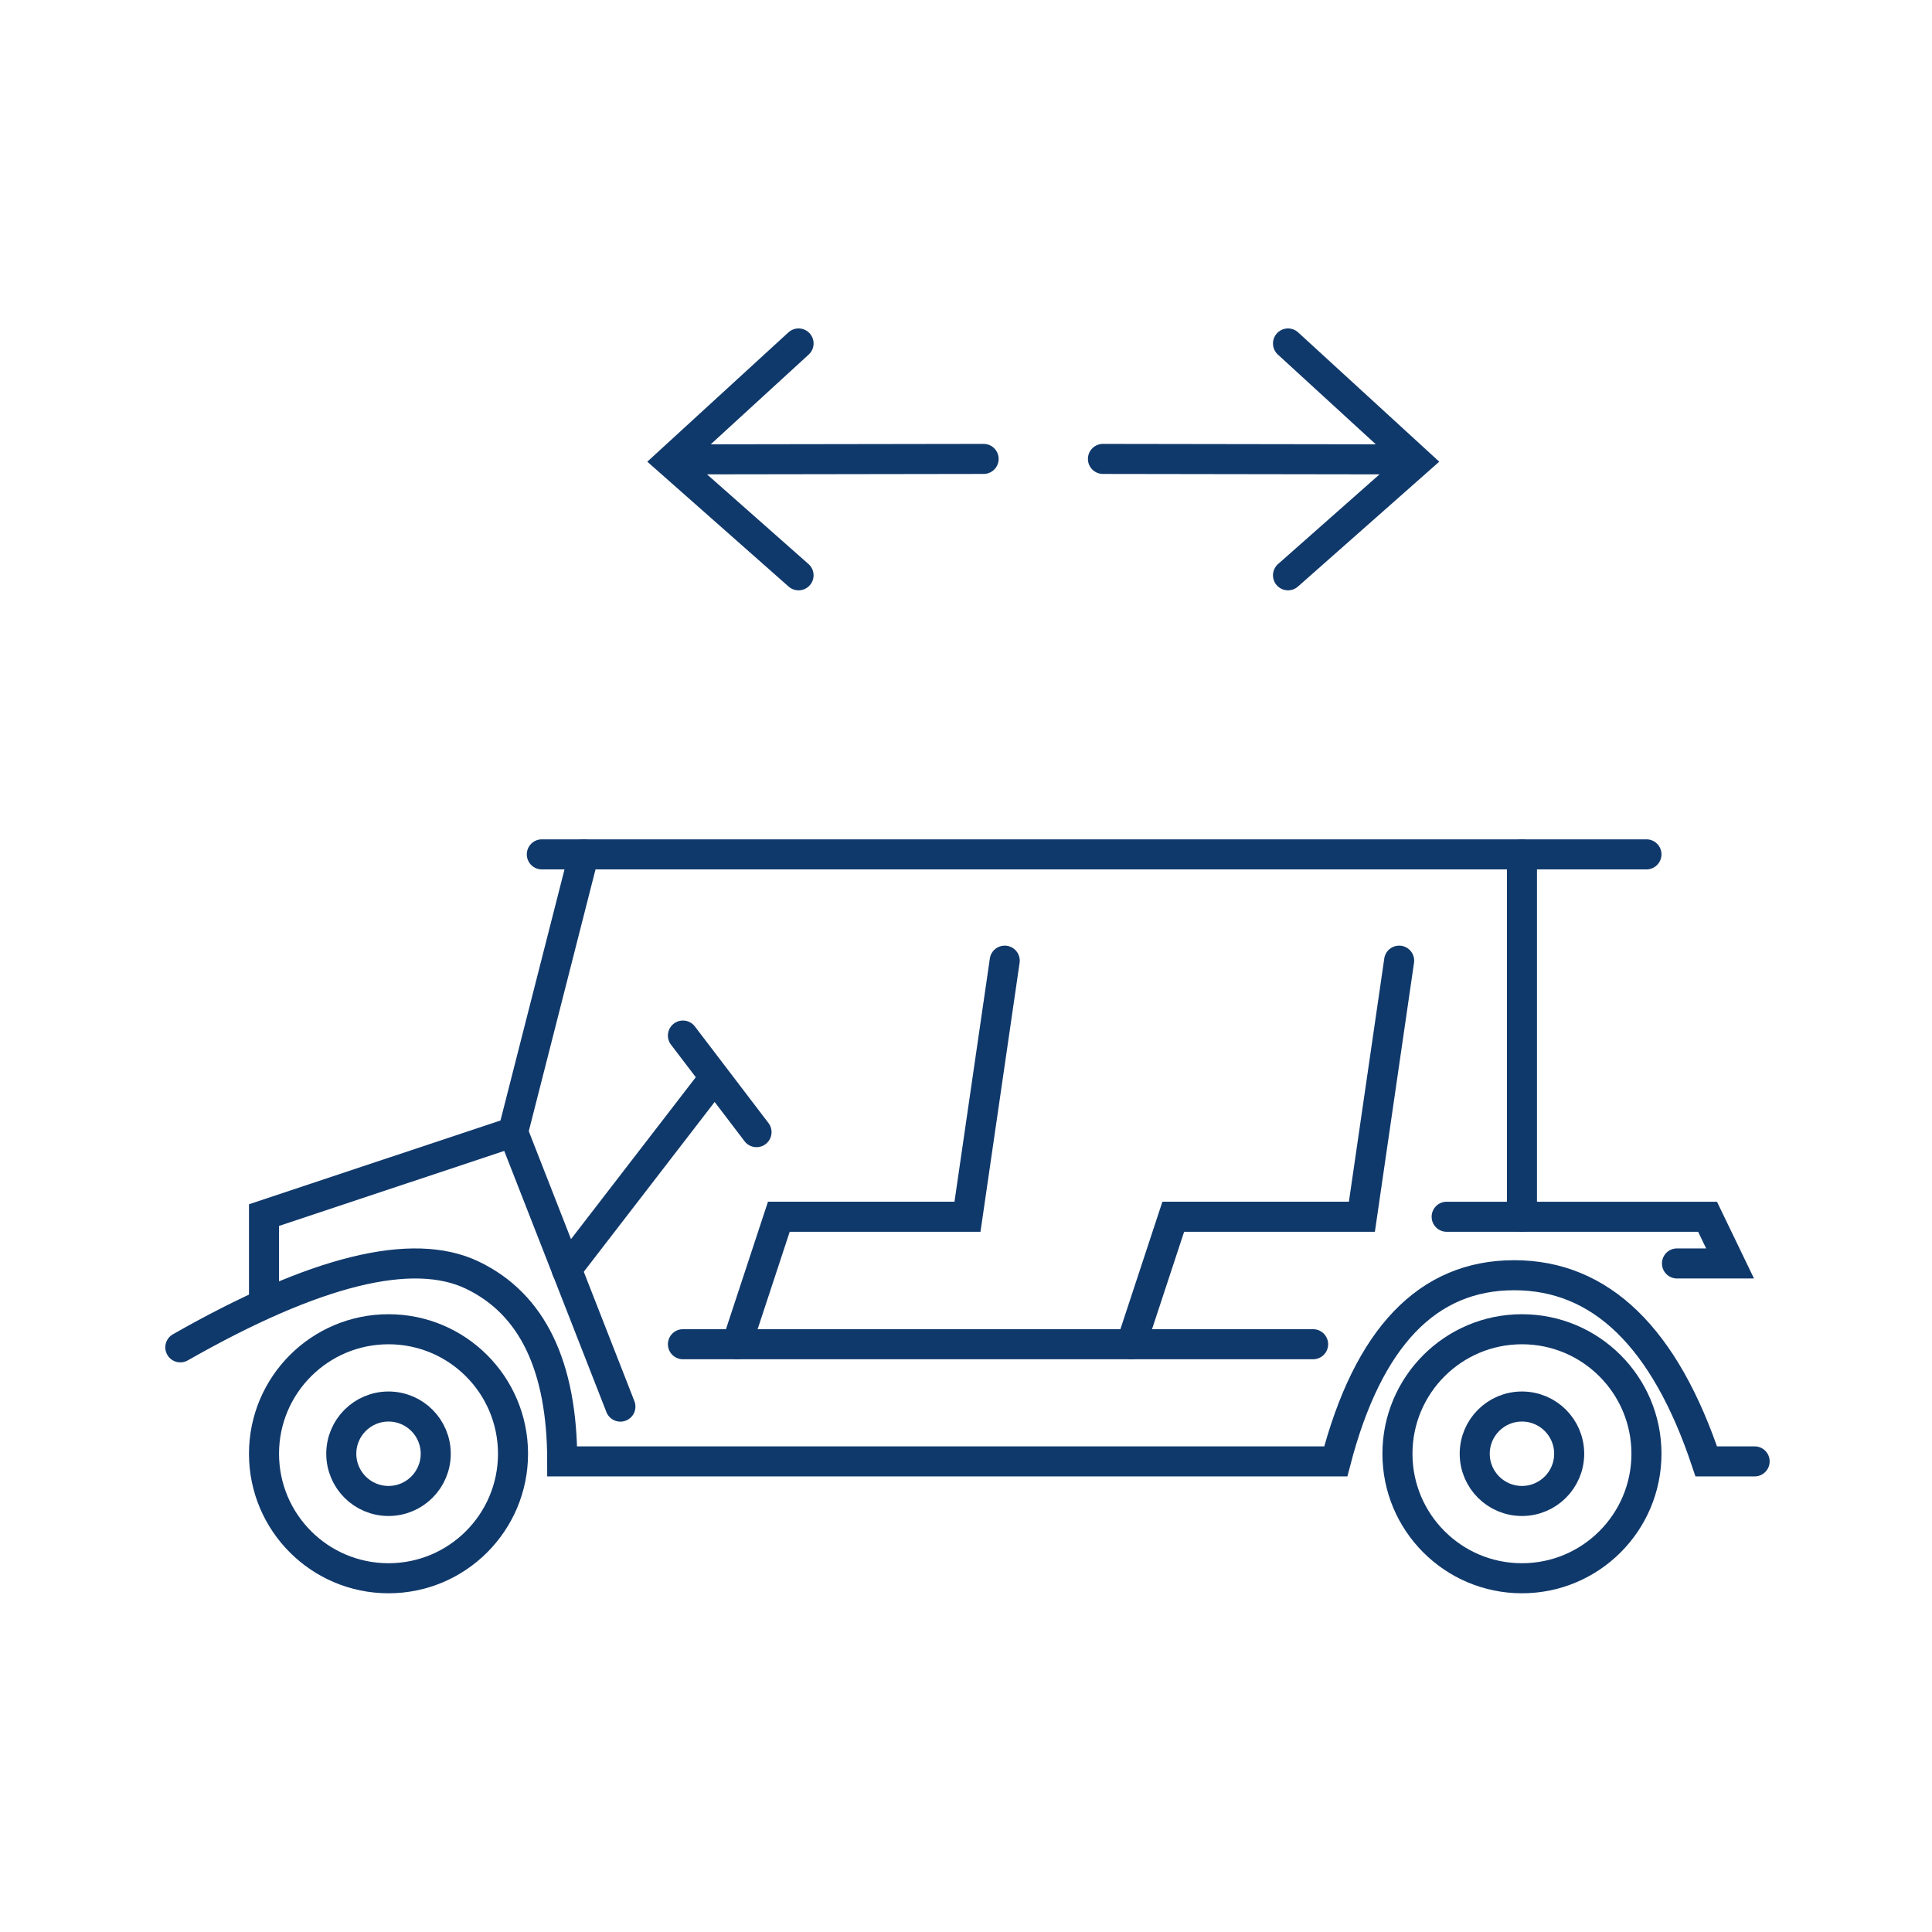
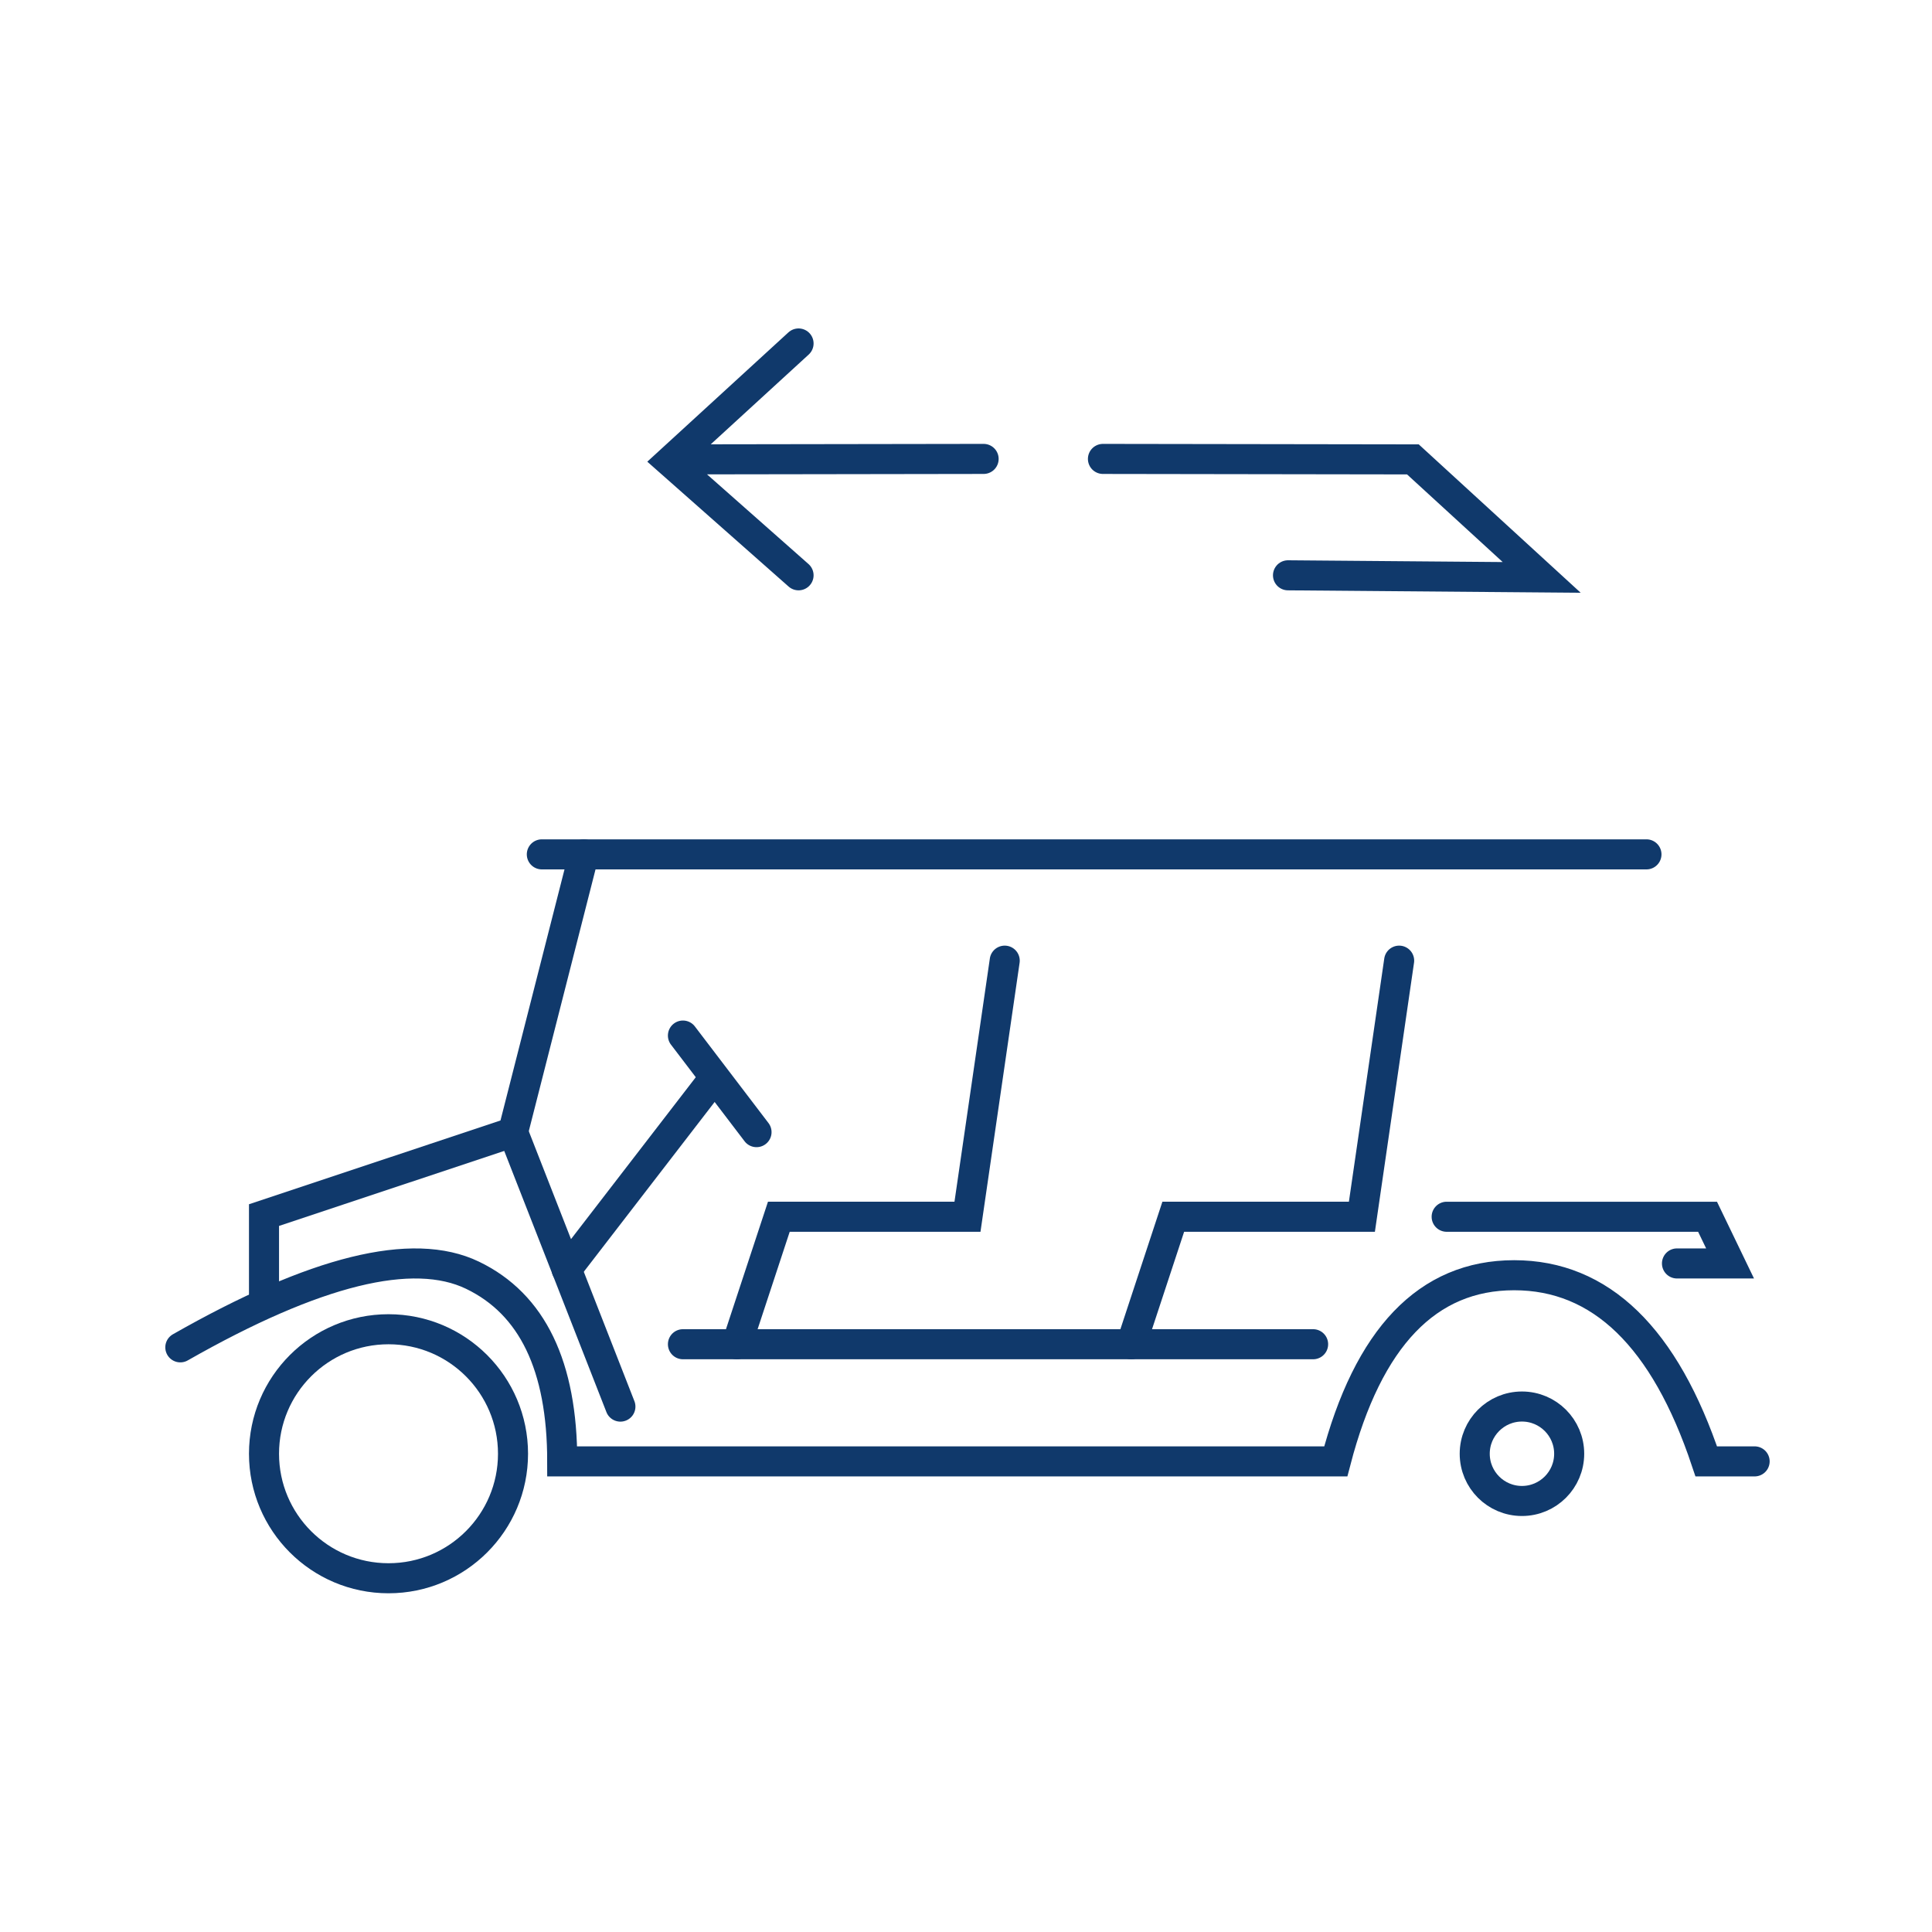
<svg xmlns="http://www.w3.org/2000/svg" width="225" height="225">
  <g transform="translate(21 40)" fill="none" fill-rule="evenodd">
-     <path stroke="#10396B" stroke-width="3.5" stroke-linecap="round" d="m107.448 13.445 36.097.055M129 0l15 13.744L129 27M93.552 13.445l-36.097.055M72 0 57 13.744 72 27M0 116.912c15.719-8.953 27.061-11.753 34.027-8.4 6.966 3.353 10.45 10.58 10.45 21.68h90.087c3.763-14.454 10.687-21.68 20.772-21.68 10.085 0 17.543 7.226 22.375 21.68h5.633" />
+     <path stroke="#10396B" stroke-width="3.5" stroke-linecap="round" d="m107.448 13.445 36.097.055l15 13.744L129 27M93.552 13.445l-36.097.055M72 0 57 13.744 72 27M0 116.912c15.719-8.953 27.061-11.753 34.027-8.4 6.966 3.353 10.45 10.58 10.45 21.68h90.087c3.763-14.454 10.687-21.68 20.772-21.68 10.085 0 17.543 7.226 22.375 21.68h5.633" />
    <circle stroke="#10396B" stroke-width="3.5" stroke-linecap="round" cx="24.246" cy="129.303" r="14.5" />
-     <circle stroke="#10396B" stroke-width="3.5" stroke-linecap="round" cx="24.246" cy="129.303" r="5.5" />
-     <circle stroke="#10396B" stroke-width="3.5" stroke-linecap="round" cx="156.246" cy="129.303" r="14.5" />
    <circle stroke="#10396B" stroke-width="3.5" stroke-linecap="round" cx="156.246" cy="129.303" r="5.5" />
    <path d="M45.298 59.068a1.75 1.75 0 0 1 3.423.716l-.031.148-8.484 33.276-28.71 9.561v8.905a1.75 1.75 0 0 1-1.606 1.744l-.144.006a1.75 1.75 0 0 1-1.744-1.607l-.006-.143v-11.428l29.29-9.755 8.012-31.423Z" fill="#10396B" fill-rule="nonzero" />
    <path d="M170.746 57.75a1.75 1.75 0 0 1 .144 3.494l-.144.006H42.102a1.75 1.75 0 0 1-.144-3.494l.144-.006h128.644Z" fill="#10396B" fill-rule="nonzero" />
-     <path d="M156.246 57.75a1.75 1.75 0 0 1 1.744 1.606l.006.144v42.203a1.75 1.75 0 0 1-3.494.144l-.006-.144V59.5c0-.966.784-1.75 1.75-1.75Z" fill="#10396B" fill-rule="nonzero" />
    <path d="M147.479 99.953h31.481l4.311 8.938h-8.97a1.75 1.75 0 0 1-.144-3.494l.144-.006h3.396l-.934-1.938h-29.284a1.75 1.75 0 0 1-1.745-1.606l-.005-.144a1.75 1.75 0 0 1 1.606-1.744l.144-.006ZM38.108 90.22a1.75 1.75 0 0 1 2.207.854l.06.138 12.503 31.953a1.75 1.75 0 0 1-3.199 1.414l-.06-.139-12.503-31.953a1.75 1.75 0 0 1 .992-2.267Z" fill="#10396B" fill-rule="nonzero" />
    <path d="M60.75 84.519a1.75 1.75 0 0 1 2.864 2.006l-.091.13-17.14 22.24a1.75 1.75 0 0 1-2.864-2.007l.092-.13 17.14-22.24Z" fill="#10396B" fill-rule="nonzero" />
    <path d="M57.475 79.21a1.75 1.75 0 0 1 2.35.209l.102.122 8.57 11.248a1.75 1.75 0 0 1-2.681 2.244l-.103-.123-8.57-11.248a1.75 1.75 0 0 1 .332-2.452ZM94.278 71.623a1.75 1.75 0 0 1 3.478.361l-.014.143-4.556 31.326H70.969l-4.495 13.643a1.75 1.75 0 0 1-2.065 1.156l-.145-.041a1.75 1.75 0 0 1-1.156-2.064l.041-.146 5.288-16.048h21.721l4.12-28.33ZM140.213 71.623a1.75 1.75 0 0 1 3.478.361l-.015.143-4.556 31.326h-22.217l-4.495 13.643a1.75 1.75 0 0 1-2.064 1.156l-.146-.041a1.75 1.75 0 0 1-1.155-2.064l.041-.146 5.288-16.048h21.72l4.12-28.33Z" fill="#10396B" fill-rule="nonzero" />
    <path d="M131.926 114.799a1.75 1.75 0 0 1 .143 3.494l-.143.006h-73.39a1.75 1.75 0 0 1-.144-3.494l.143-.006h73.39Z" fill="#10396B" fill-rule="nonzero" />
  </g>
</svg>